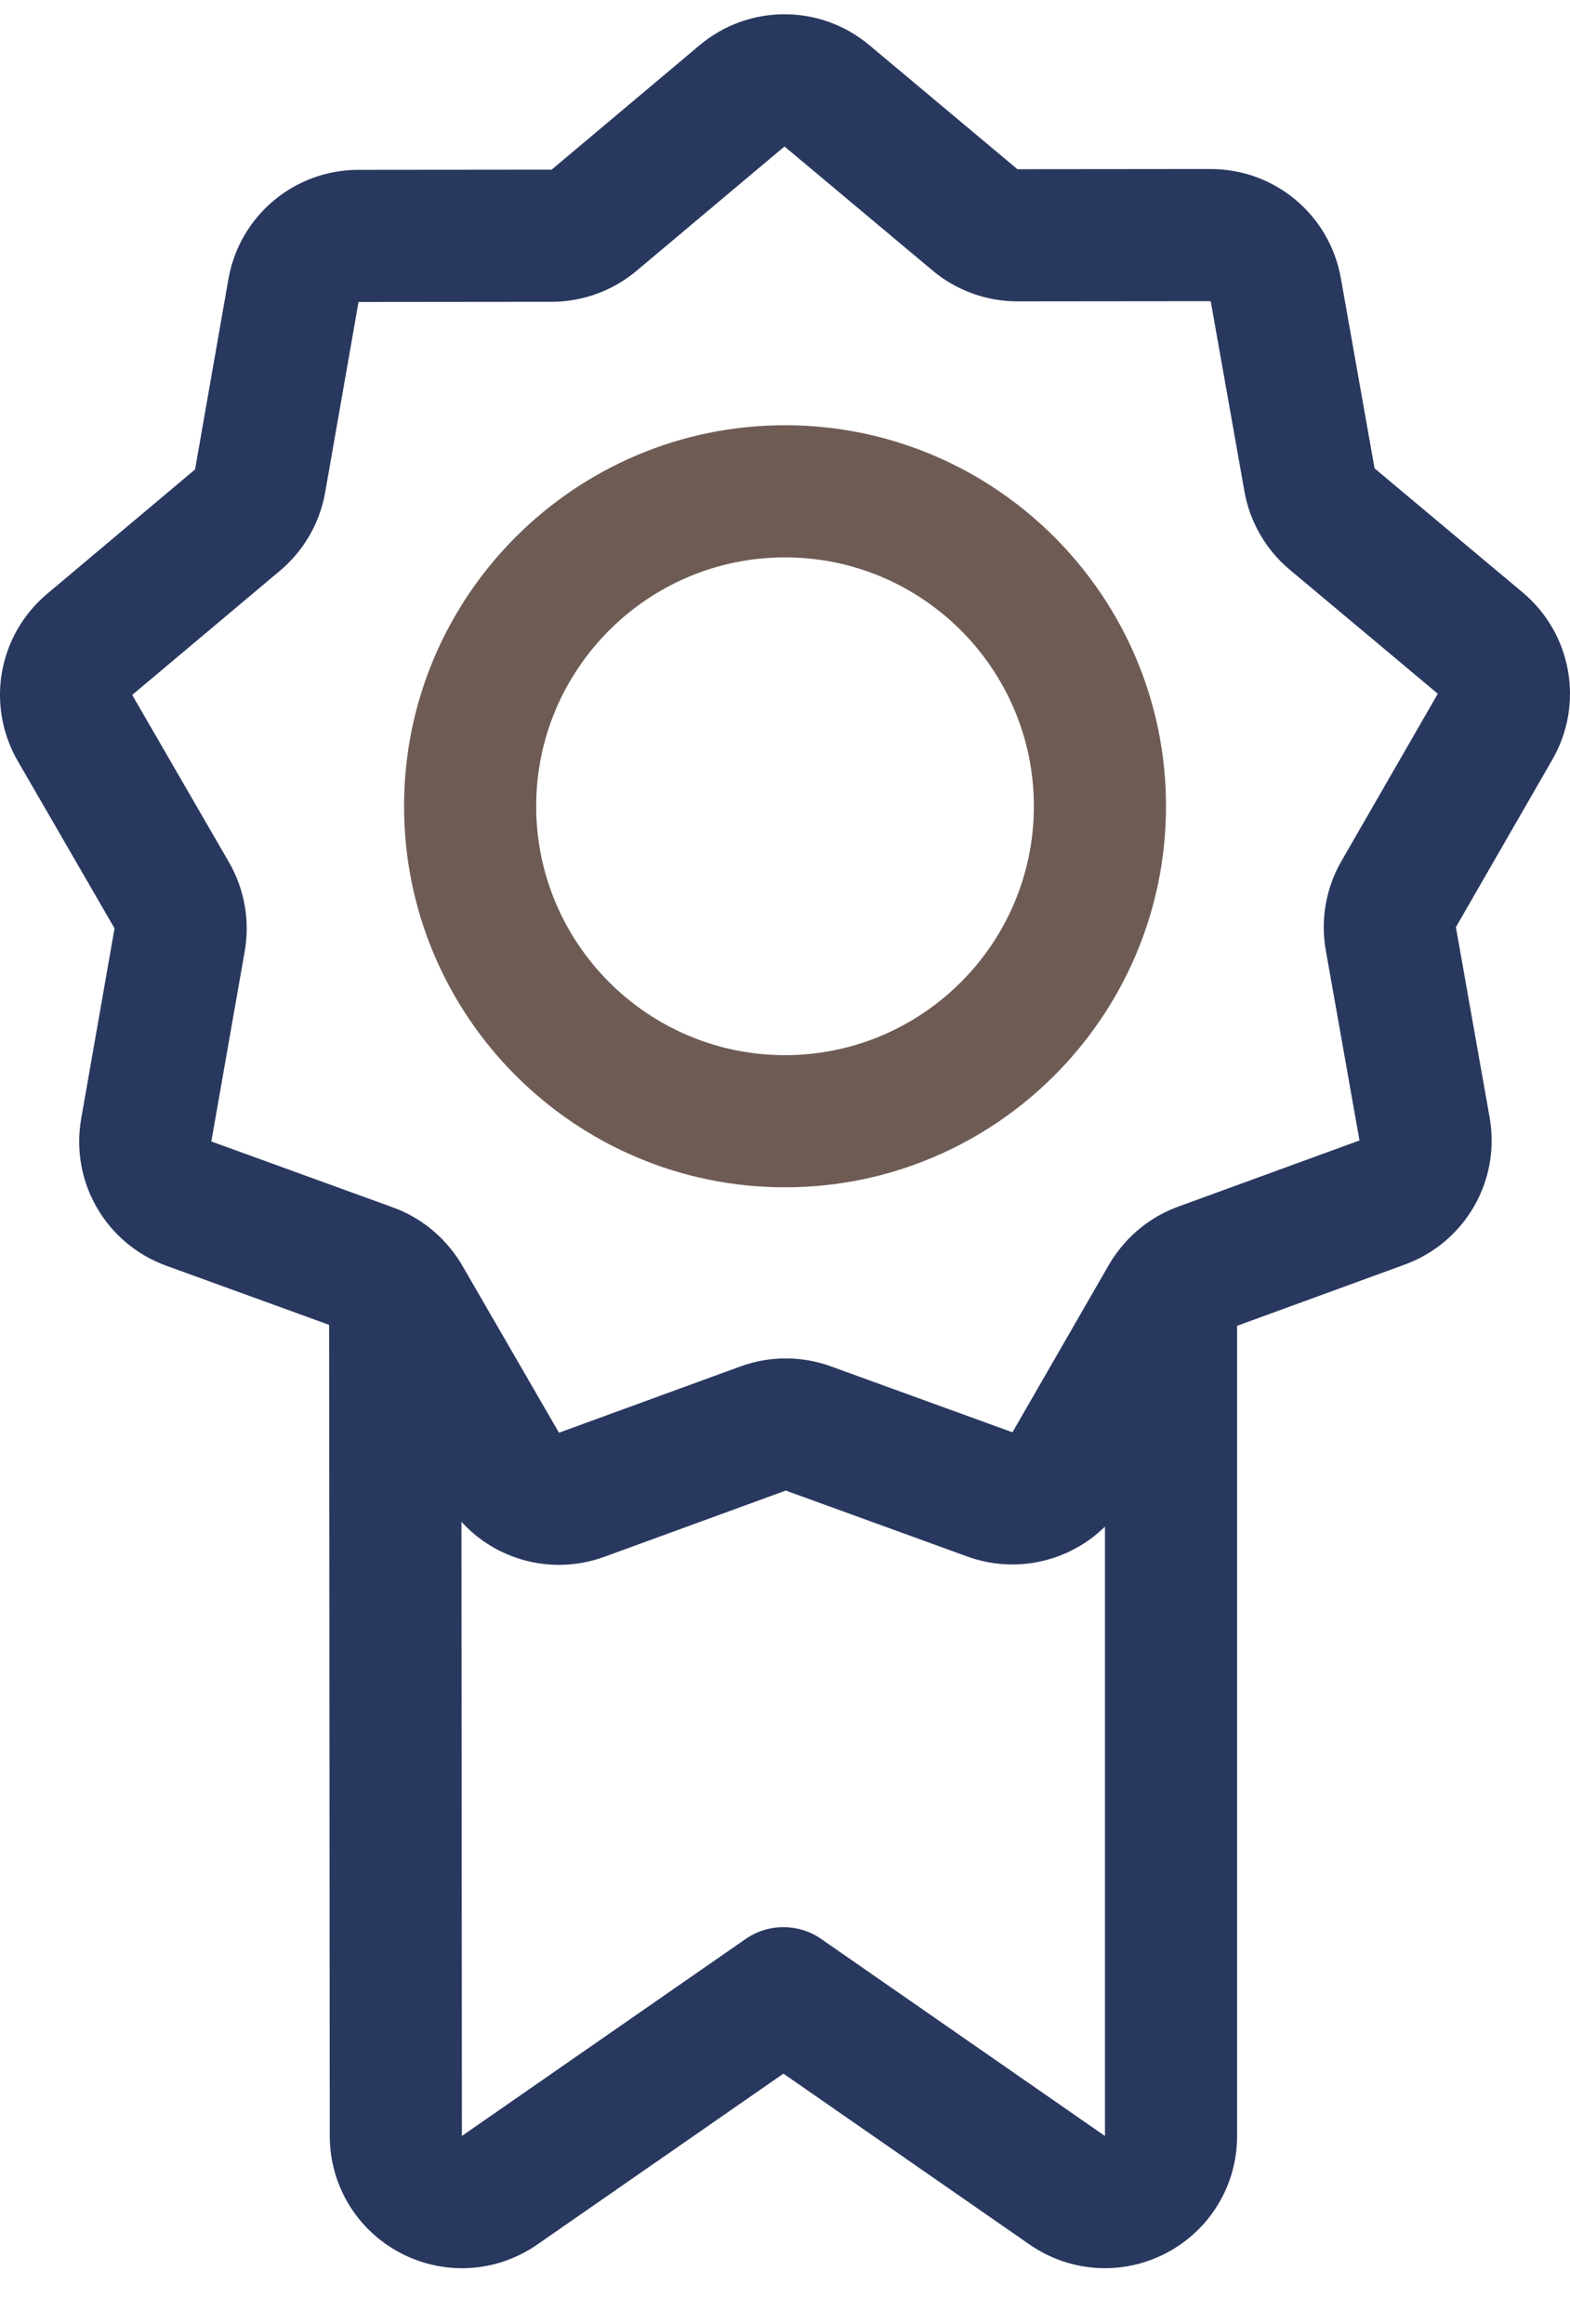
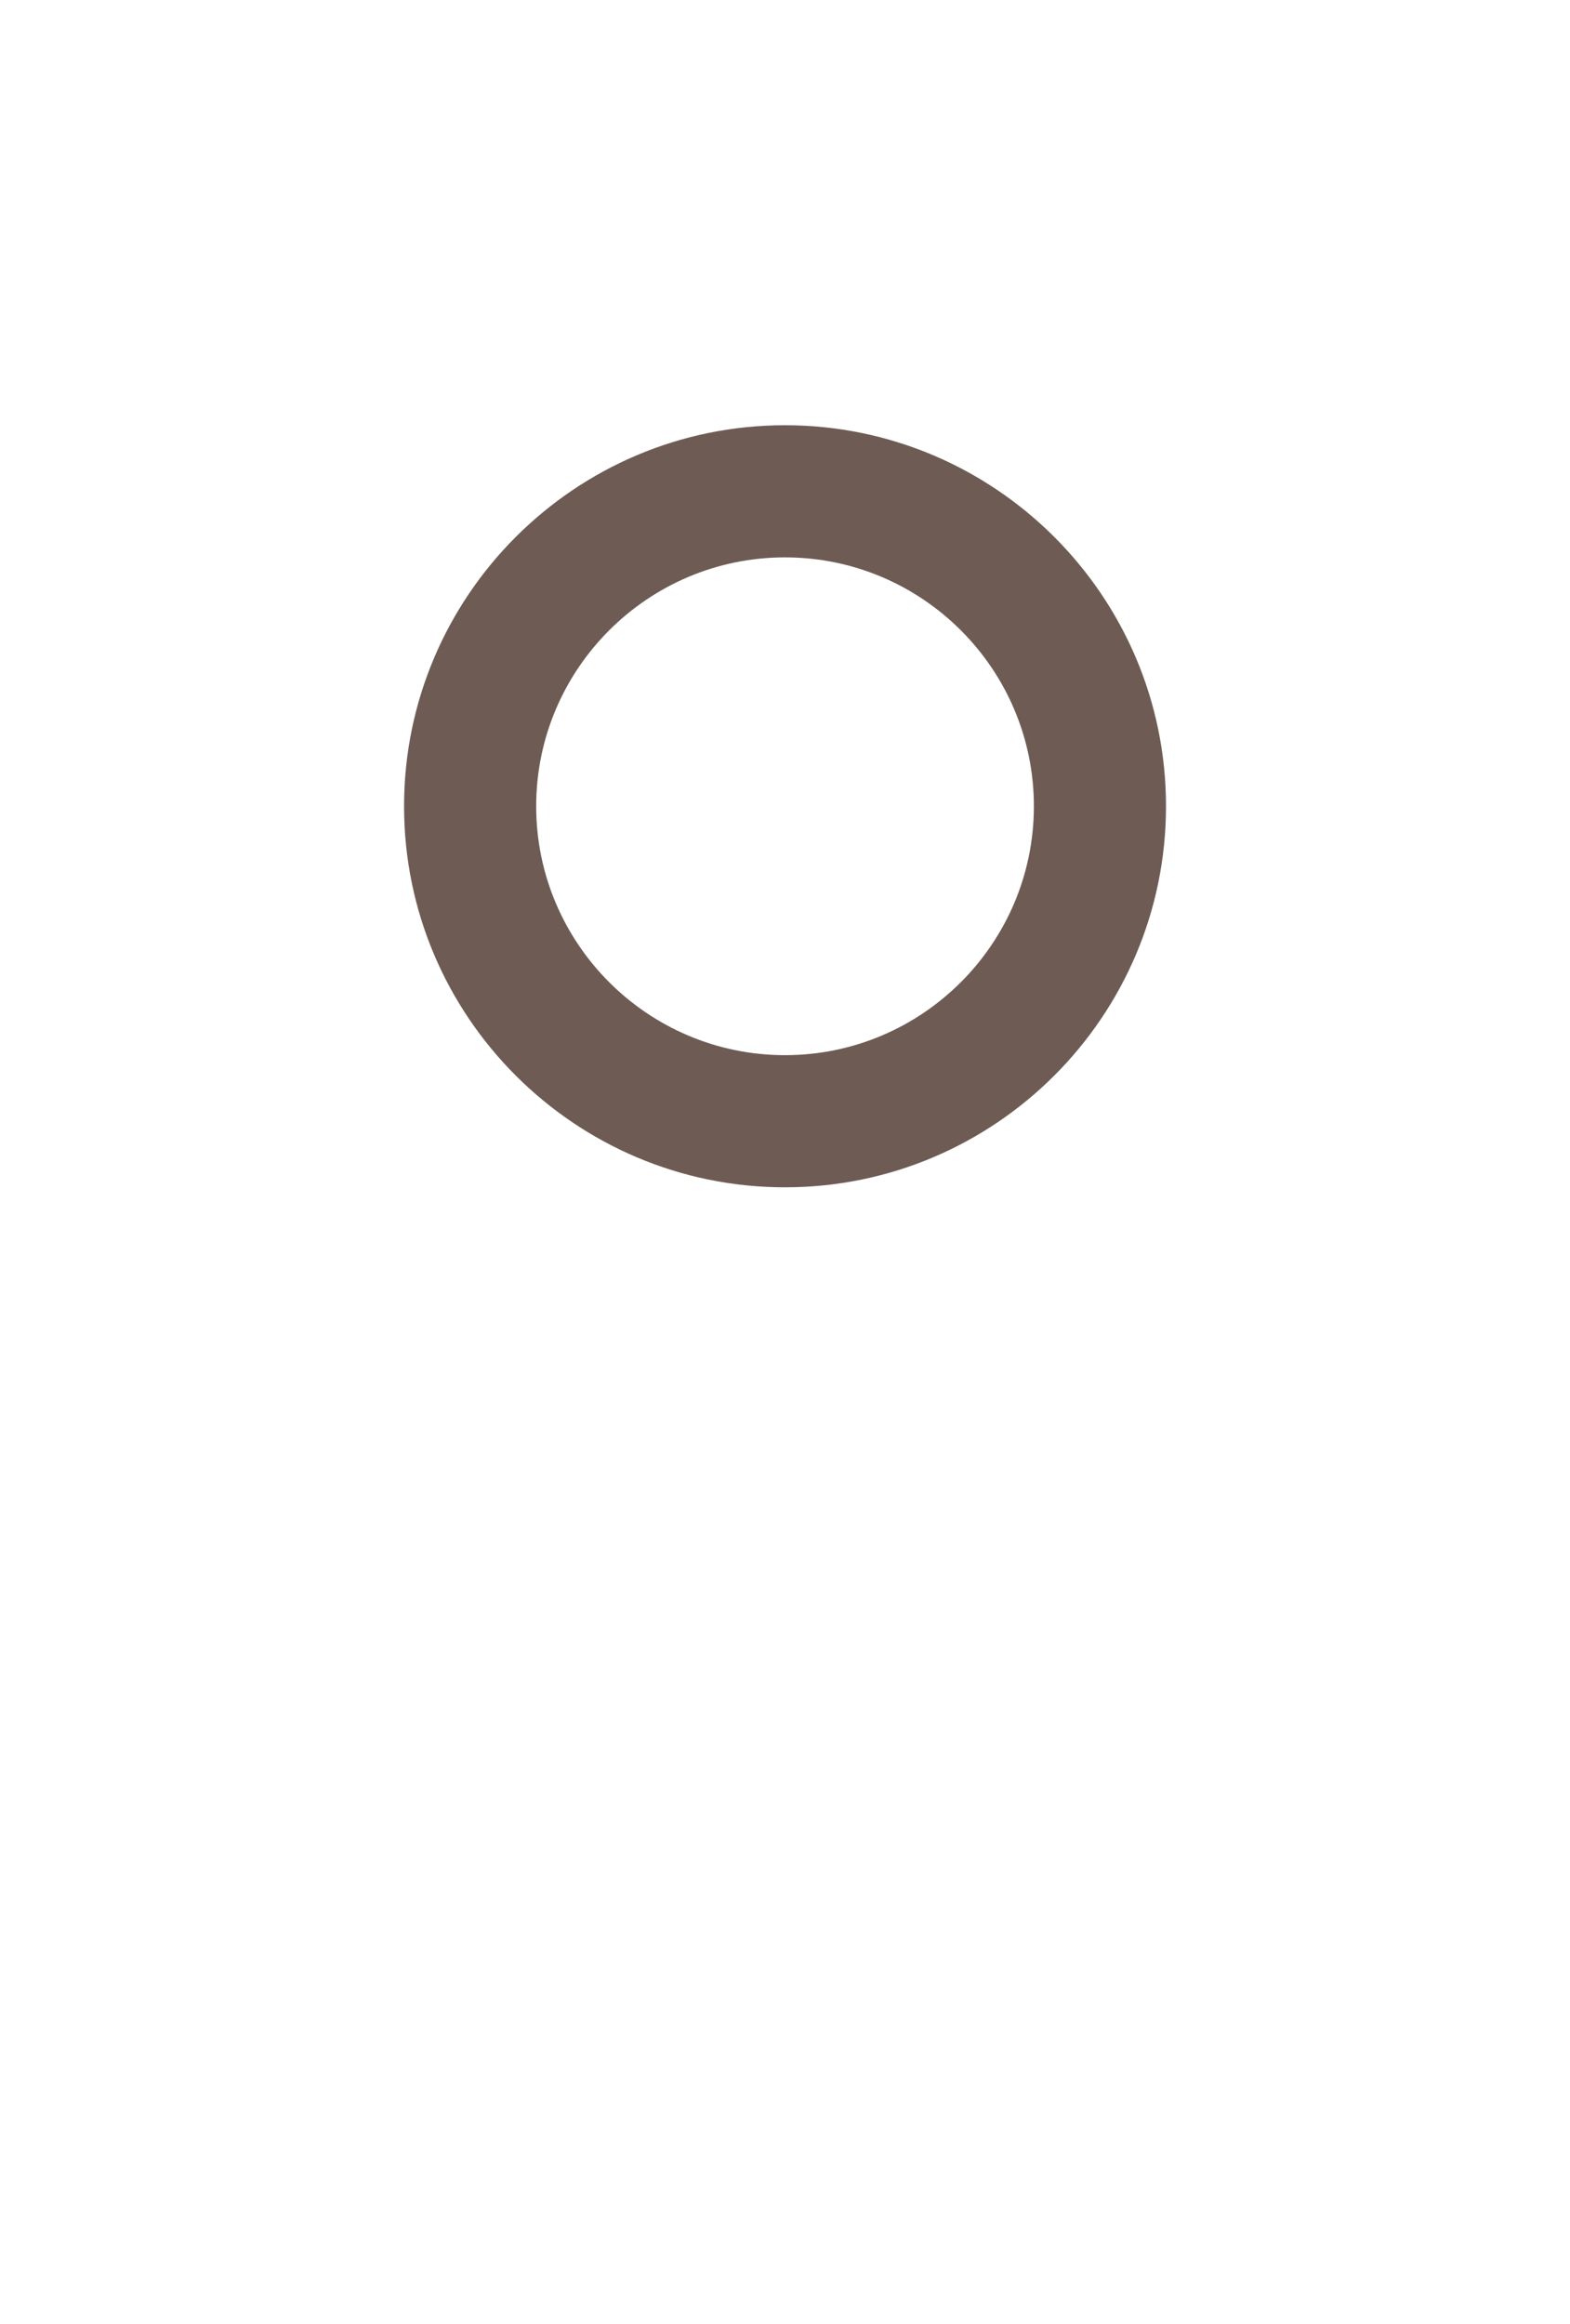
<svg xmlns="http://www.w3.org/2000/svg" width="25" height="37" viewBox="0 0 25 37" fill="none">
-   <path d="M24.246 9.432L21.888 7.457L21.351 4.428C21.172 3.421 20.301 2.691 19.279 2.691C19.279 2.691 19.278 2.691 19.277 2.691L16.201 2.694L13.843 0.719C13.059 0.062 11.921 0.063 11.138 0.722L8.784 2.701L5.707 2.704C4.684 2.705 3.814 3.437 3.637 4.444L3.106 7.474L0.751 9.454C-0.032 10.112 -0.229 11.232 0.284 12.118L1.824 14.78L1.293 17.81C1.116 18.818 1.686 19.802 2.647 20.151L5.241 21.093L5.251 34.007C5.251 34.792 5.684 35.507 6.38 35.871C6.688 36.032 7.022 36.112 7.356 36.112C7.777 36.112 8.195 35.985 8.555 35.735L12.475 33.014L16.395 35.735C17.041 36.183 17.874 36.235 18.57 35.871C19.267 35.507 19.699 34.792 19.699 34.007V21.108L22.369 20.133C23.33 19.782 23.898 18.797 23.72 17.79L23.183 14.761L24.718 12.095C25.229 11.209 25.03 10.089 24.246 9.432ZM13.075 30.869C12.714 30.619 12.236 30.619 11.875 30.869L7.355 34.006C7.355 34.006 7.355 34.006 7.355 34.006L7.348 24.229C7.748 24.668 8.313 24.914 8.899 24.914C9.14 24.914 9.384 24.873 9.622 24.786L12.512 23.731L15.403 24.781C16.181 25.063 17.029 24.861 17.595 24.305L17.595 34.007L13.075 30.869ZM21.36 13.71C21.113 14.138 21.025 14.642 21.111 15.128L21.648 18.157L18.758 19.212C18.396 19.344 18.079 19.574 17.84 19.872C17.828 19.886 17.818 19.9 17.807 19.915C17.753 19.986 17.702 20.059 17.657 20.138L16.122 22.803C16.122 22.803 16.121 22.803 16.121 22.803L13.229 21.753C12.765 21.585 12.254 21.585 11.79 21.755L8.901 22.81L7.36 20.147C7.277 20.004 7.177 19.873 7.065 19.755C7.055 19.744 7.045 19.732 7.034 19.722C6.817 19.502 6.552 19.33 6.257 19.223L3.365 18.173L3.897 15.144C3.982 14.657 3.893 14.154 3.645 13.726L2.105 11.064L4.46 9.085C4.838 8.767 5.093 8.324 5.178 7.838L5.709 4.808L8.785 4.805C9.279 4.804 9.759 4.629 10.137 4.311L12.492 2.332L14.85 4.307C15.228 4.624 15.708 4.798 16.201 4.798H16.203L19.279 4.795L19.816 7.824C19.902 8.31 20.158 8.753 20.537 9.07L22.895 11.045L21.36 13.71Z" fill="#29385F" />
  <path d="M12.5 6.77C9.155 6.77 6.434 9.491 6.434 12.836C6.434 16.182 9.155 18.903 12.5 18.903C15.845 18.903 18.567 16.182 18.567 12.836C18.567 9.491 15.845 6.77 12.5 6.77ZM12.5 16.799C10.315 16.799 8.538 15.021 8.538 12.836C8.538 10.652 10.315 8.874 12.5 8.874C14.685 8.874 16.463 10.652 16.463 12.836C16.463 15.021 14.685 16.799 12.5 16.799Z" fill="#6E5C54" />
</svg>